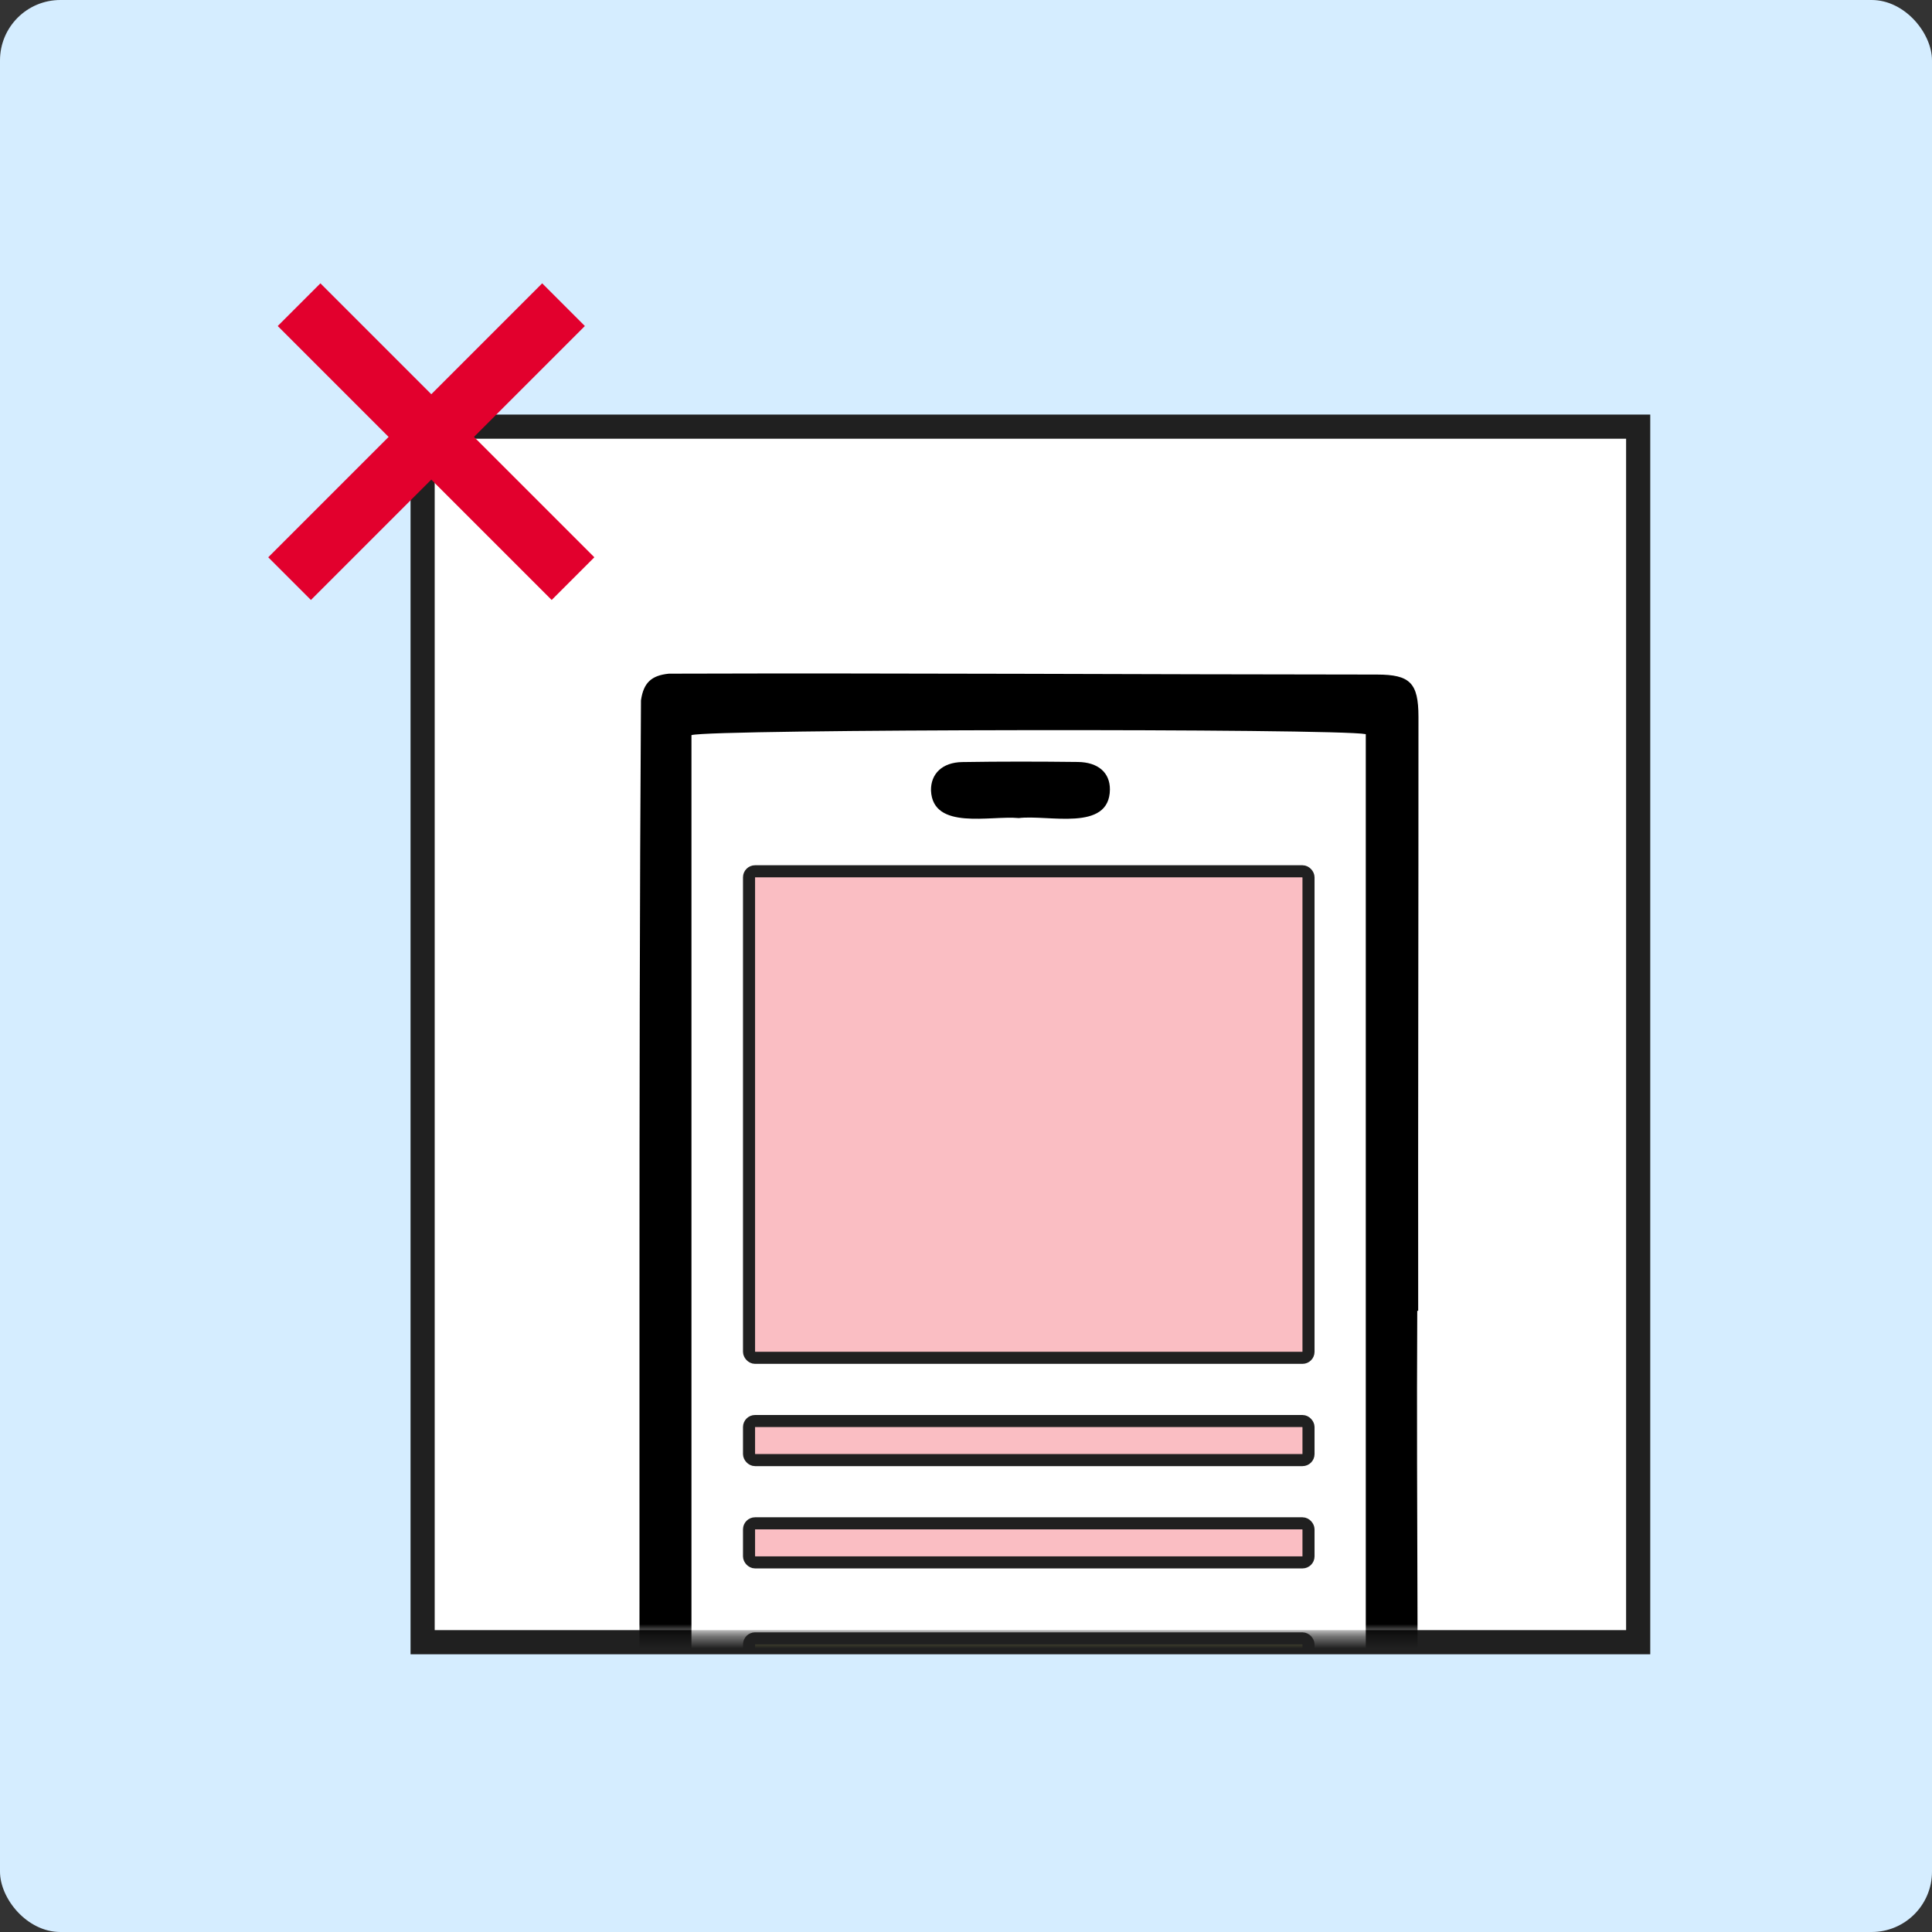
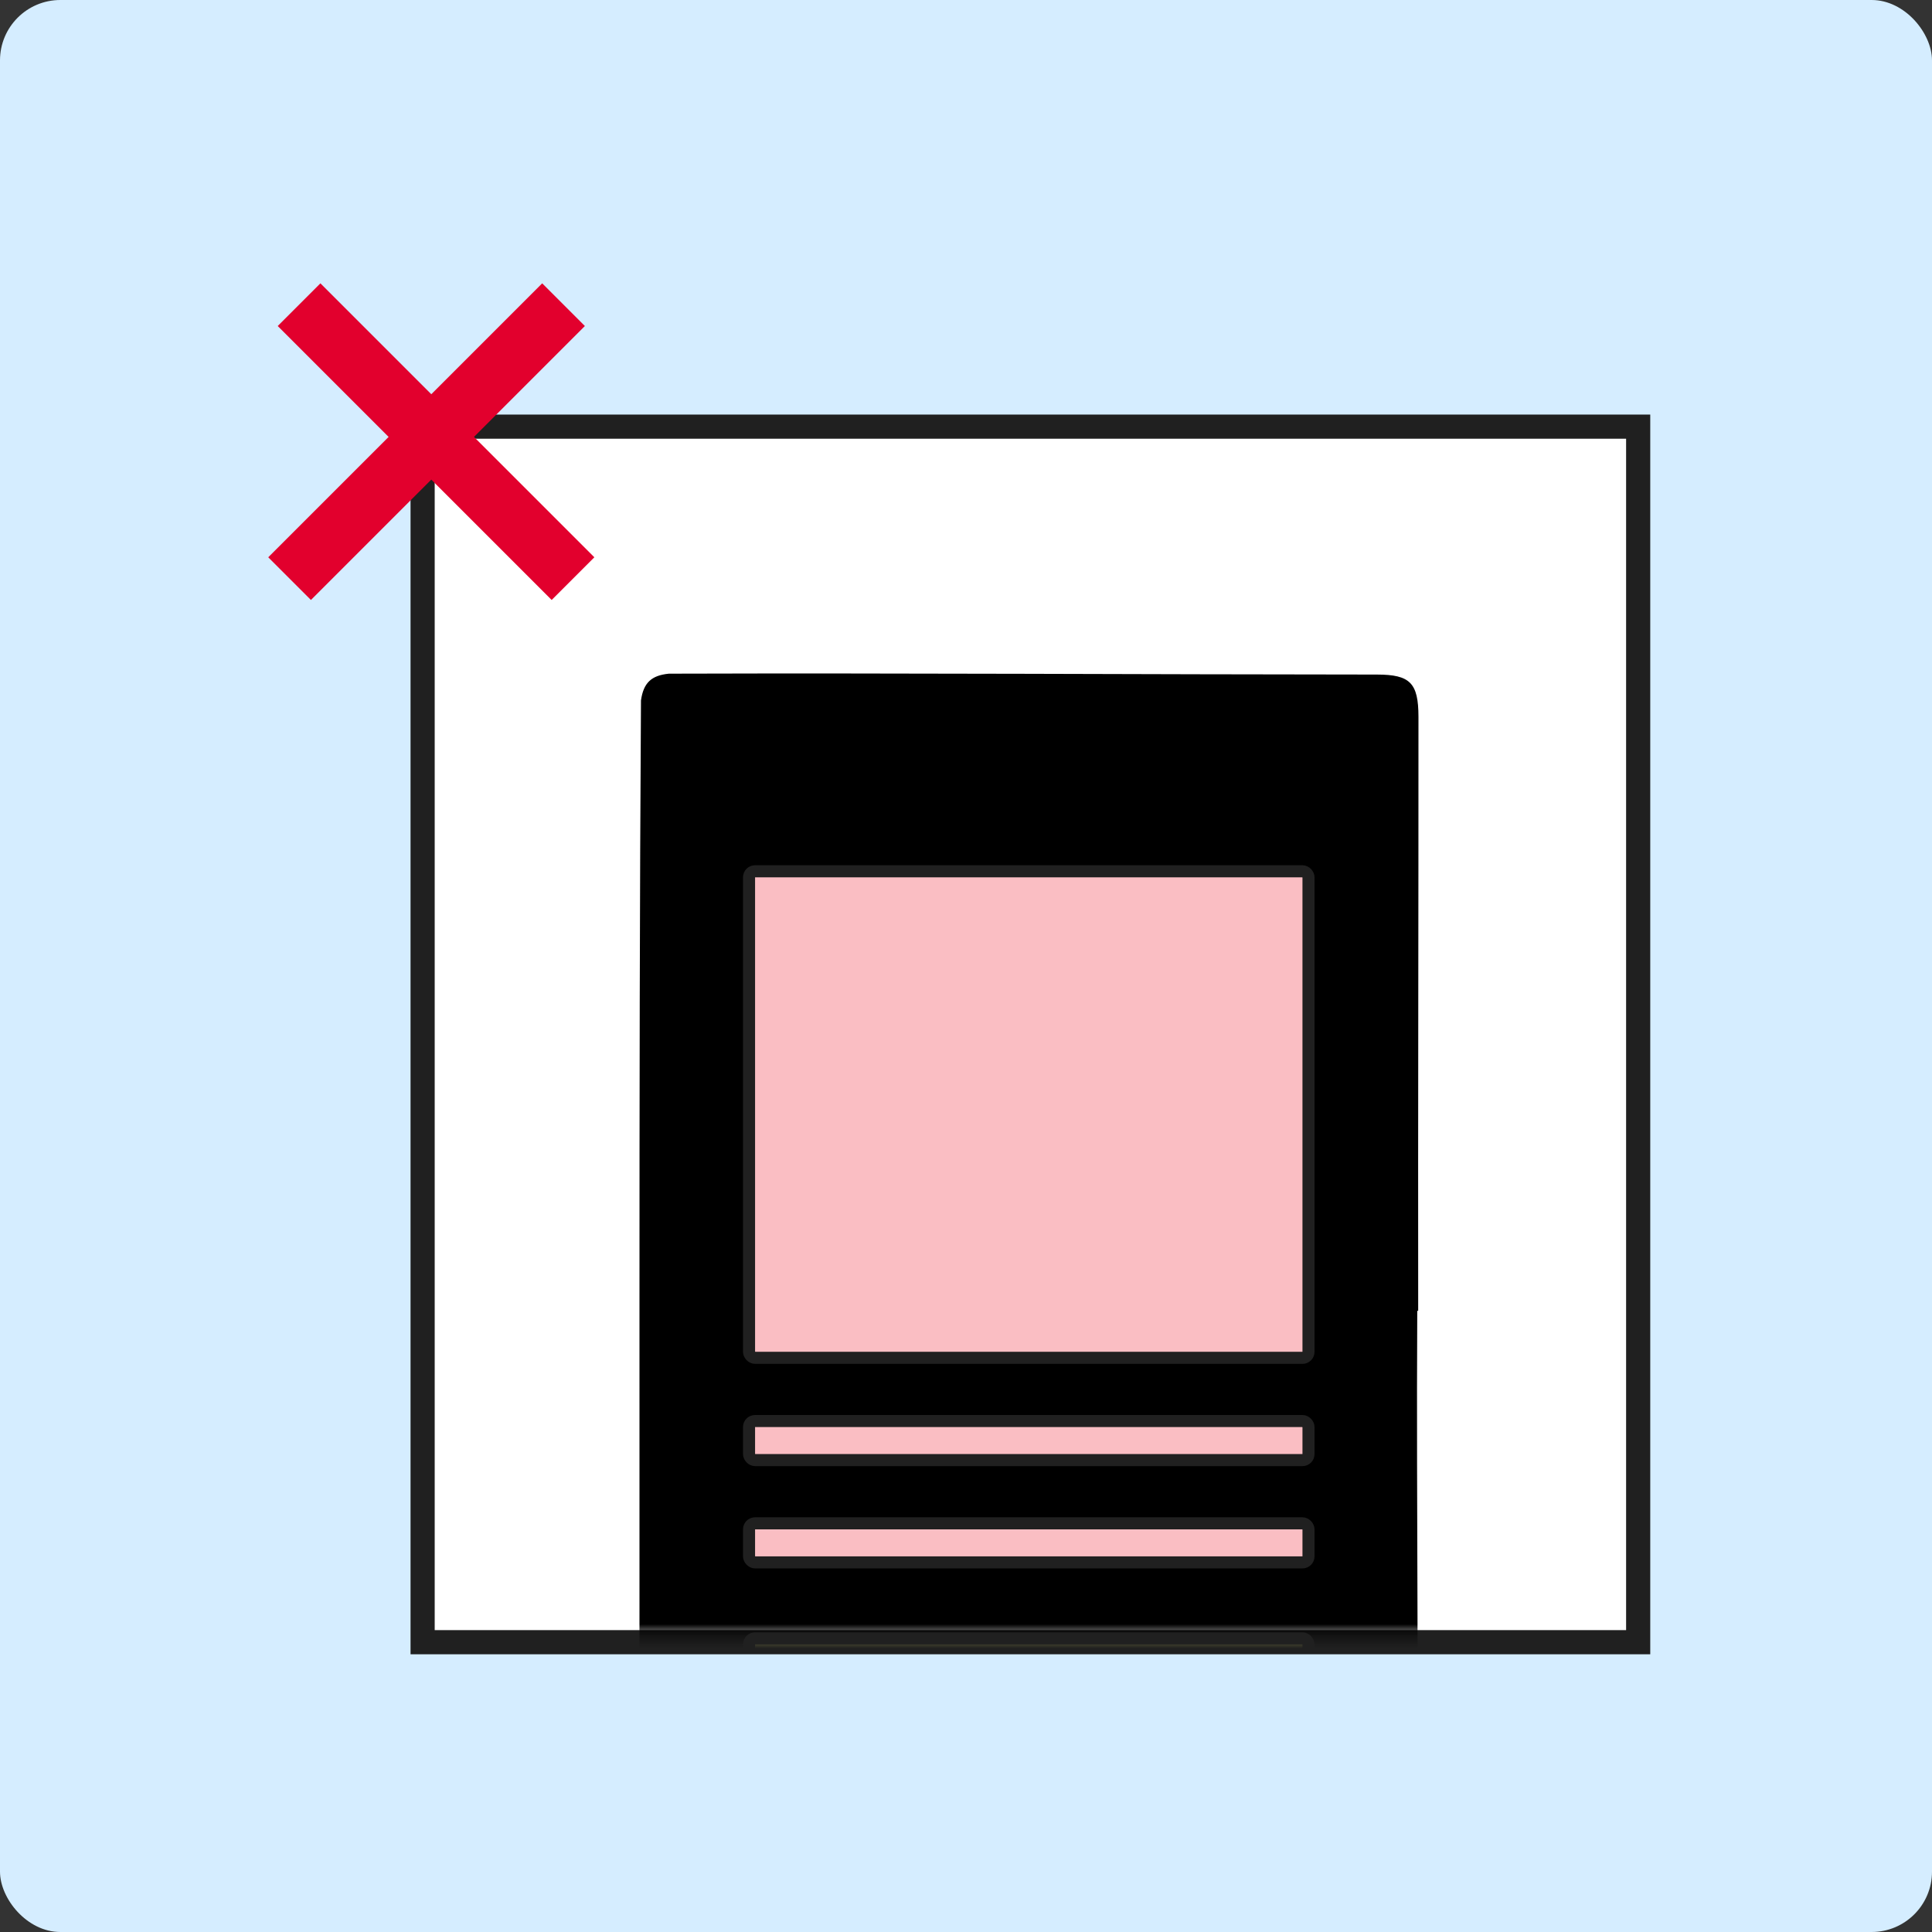
<svg xmlns="http://www.w3.org/2000/svg" width="160" height="160" viewBox="0 0 160 160" fill="none">
  <rect x="0" y="0" width="160" height="160" fill="#333333" stroke="none" />
  <rect width="160" height="160" rx="5" fill="#D5EDFF" />
  <rect x="35" y="35.333" width="100.667" height="100.667" fill="white" stroke="#202020" stroke-width="2" />
  <line x1="24.768" y1="25.232" x2="47.454" y2="47.919" stroke="#E2002D" stroke-width="5" />
  <line x1="23.982" y1="47.919" x2="46.669" y2="25.232" stroke="#E2002D" stroke-width="5" />
  <mask id="mask0_243_7185" style="mask-type:alpha" maskUnits="userSpaceOnUse" x="34" y="34" width="103" height="102">
    <rect x="35" y="35.333" width="100.667" height="99.049" fill="white" stroke="#202020" stroke-width="2" />
  </mask>
  <g mask="url(#mask0_243_7185)">
    <rect x="56.153" y="60.01" width="58.09" height="88.938" fill="#FFFF7F" />
-     <path d="M56.663 147.292V144.894C56.663 117.364 56.663 89.835 56.663 62.306C56.663 62.029 56.652 61.749 56.665 61.472C56.738 60.018 56.888 59.876 58.421 59.814C58.699 59.803 58.978 59.812 59.256 59.812C66.286 59.812 73.313 59.784 80.342 59.824C83.233 59.841 86.121 60.047 89.011 60.085C90.251 60.102 91.494 59.816 92.734 59.83C95.556 59.868 98.373 60.053 101.194 60.093C104.584 60.143 107.973 60.106 111.362 60.106H113.687C113.716 61.059 113.76 61.866 113.76 62.671C113.764 89.366 113.762 116.061 113.762 142.756C113.762 143.73 113.806 144.706 113.747 145.676C113.668 147.006 113.422 147.217 112.108 147.286C111.761 147.305 111.413 147.29 111.064 147.29C93.802 147.29 76.539 147.29 59.277 147.29C58.525 147.29 57.776 147.29 56.66 147.29L56.663 147.292ZM84.546 67.322C85.033 67.322 85.521 67.326 86.008 67.322C87.259 67.308 88.518 67.368 89.761 67.245C90.778 67.145 91.404 66.317 91.383 65.391C91.36 64.4 90.746 63.881 89.873 63.647C89.481 63.543 89.044 63.574 88.629 63.572C85.914 63.566 83.201 63.568 80.486 63.572C80.138 63.572 79.785 63.545 79.444 63.595C78.408 63.747 77.563 64.627 77.567 65.512C77.569 66.382 78.231 67.057 79.334 67.257C79.741 67.331 80.165 67.32 80.582 67.322C81.904 67.328 83.226 67.324 84.548 67.324L84.546 67.322Z" fill="white" />
-     <path d="M117.371 108.555C117.277 125.503 117.556 142.475 117.266 159.411C117.032 161.534 114.942 161.732 113.202 161.632C94.418 161.617 75.631 161.599 56.846 161.58C53.666 161.576 52.926 160.856 52.926 157.642C53.018 124.431 52.868 91.206 53.083 58.002C53.292 56.546 53.941 55.935 55.395 55.791C74.942 55.73 94.495 55.855 114.044 55.864C116.769 55.87 117.467 56.546 117.471 59.359C117.477 75.757 117.429 92.157 117.448 108.555H117.373H117.371ZM113.108 146.6V60.799C110.702 60.315 58.891 60.373 57.264 60.88V146.602H113.108V146.6ZM87.988 154.526C88.002 150.09 81.315 150.121 81.276 154.497C81.29 158.893 87.996 158.939 87.988 154.526Z" fill="black" />
+     <path d="M117.371 108.555C117.277 125.503 117.556 142.475 117.266 159.411C117.032 161.534 114.942 161.732 113.202 161.632C94.418 161.617 75.631 161.599 56.846 161.58C53.666 161.576 52.926 160.856 52.926 157.642C53.018 124.431 52.868 91.206 53.083 58.002C53.292 56.546 53.941 55.935 55.395 55.791C74.942 55.73 94.495 55.855 114.044 55.864C116.769 55.87 117.467 56.546 117.471 59.359C117.477 75.757 117.429 92.157 117.448 108.555H117.373H117.371ZM113.108 146.6V60.799V146.602H113.108V146.6ZM87.988 154.526C88.002 150.09 81.315 150.121 81.276 154.497C81.29 158.893 87.996 158.939 87.988 154.526Z" fill="black" />
    <path d="M84.354 67.748C82.052 67.523 77.243 68.793 77.101 65.466C77.076 64.085 78.035 63.136 79.686 63.111C82.879 63.059 86.073 63.065 89.266 63.103C90.953 63.124 91.924 63.993 91.918 65.38C91.886 68.939 86.764 67.439 84.354 67.752V67.748Z" fill="black" />
    <rect x="62.032" y="72.156" width="46.333" height="40.293" rx="0.5" fill="#FABEC3" stroke="#202020" />
    <rect x="62.032" y="117.684" width="46.333" height="3.235" rx="0.5" fill="#FABEC3" stroke="#202020" />
    <rect x="62.032" y="126.155" width="46.333" height="3.235" rx="0.5" fill="#FABEC3" stroke="#202020" />
    <rect x="62.032" y="135.684" width="46.333" height="3.235" rx="0.5" fill="#FFFF7F" stroke="#202020" />
  </g>
</svg>